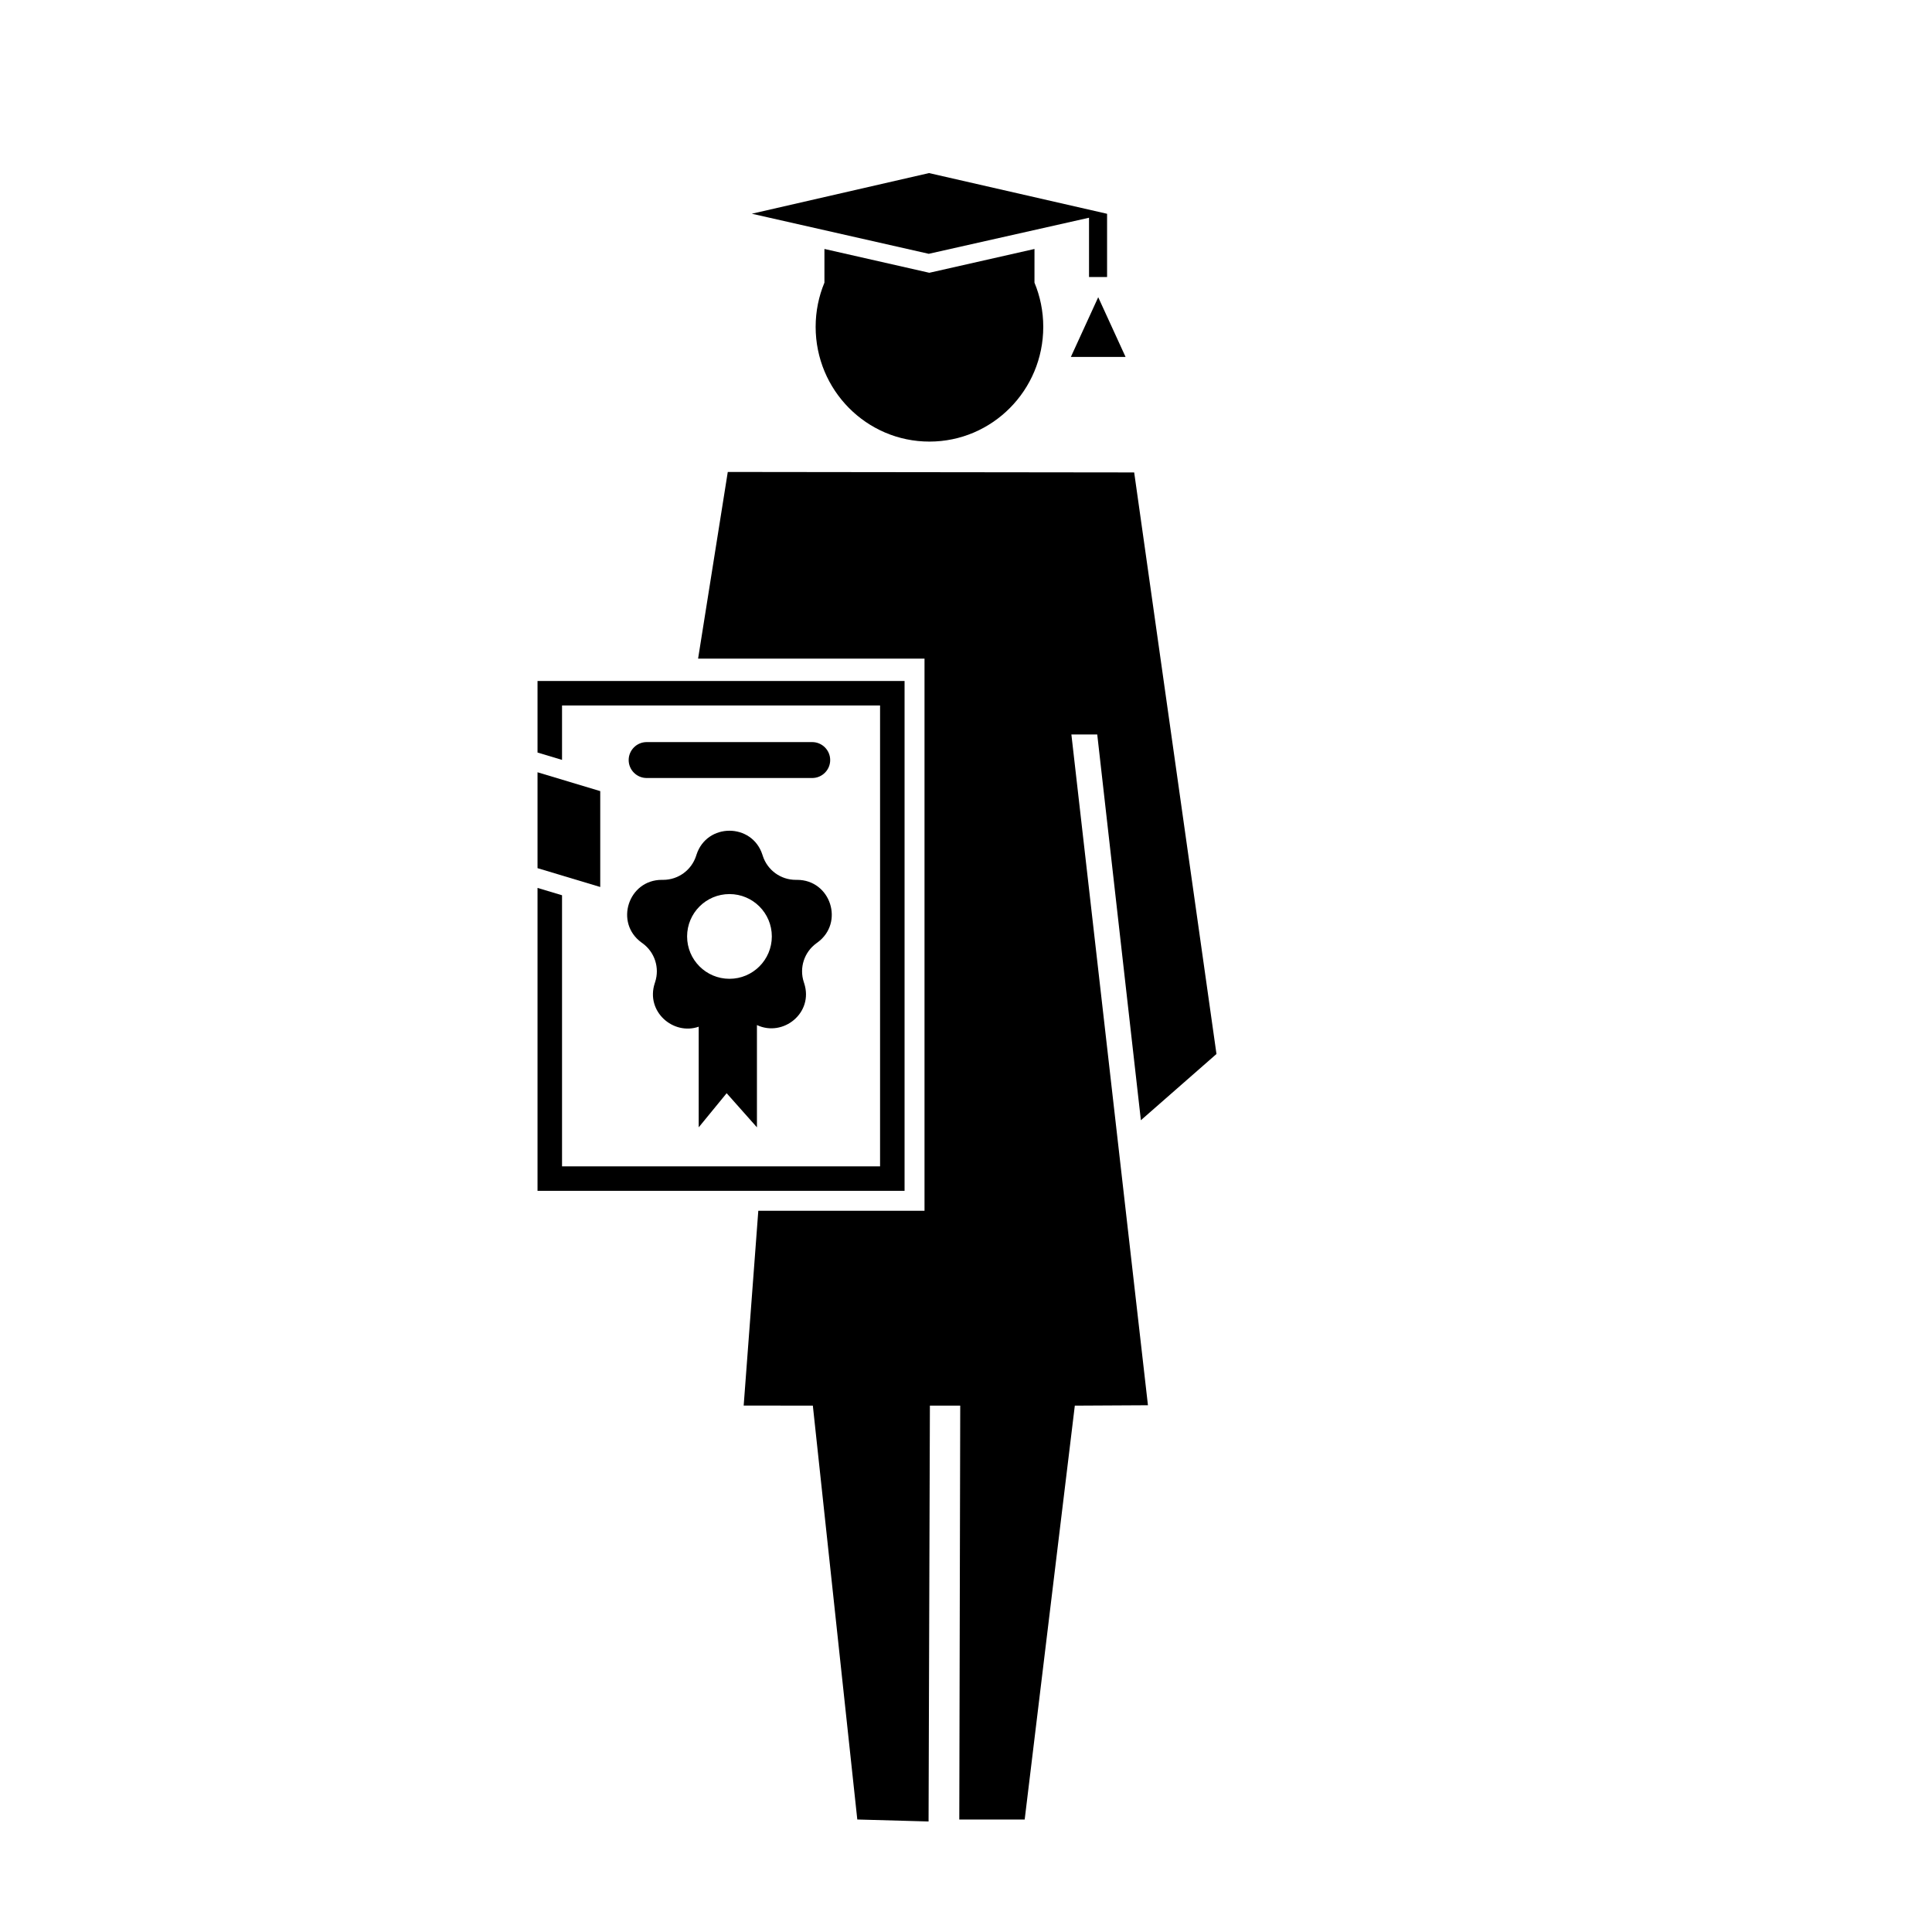
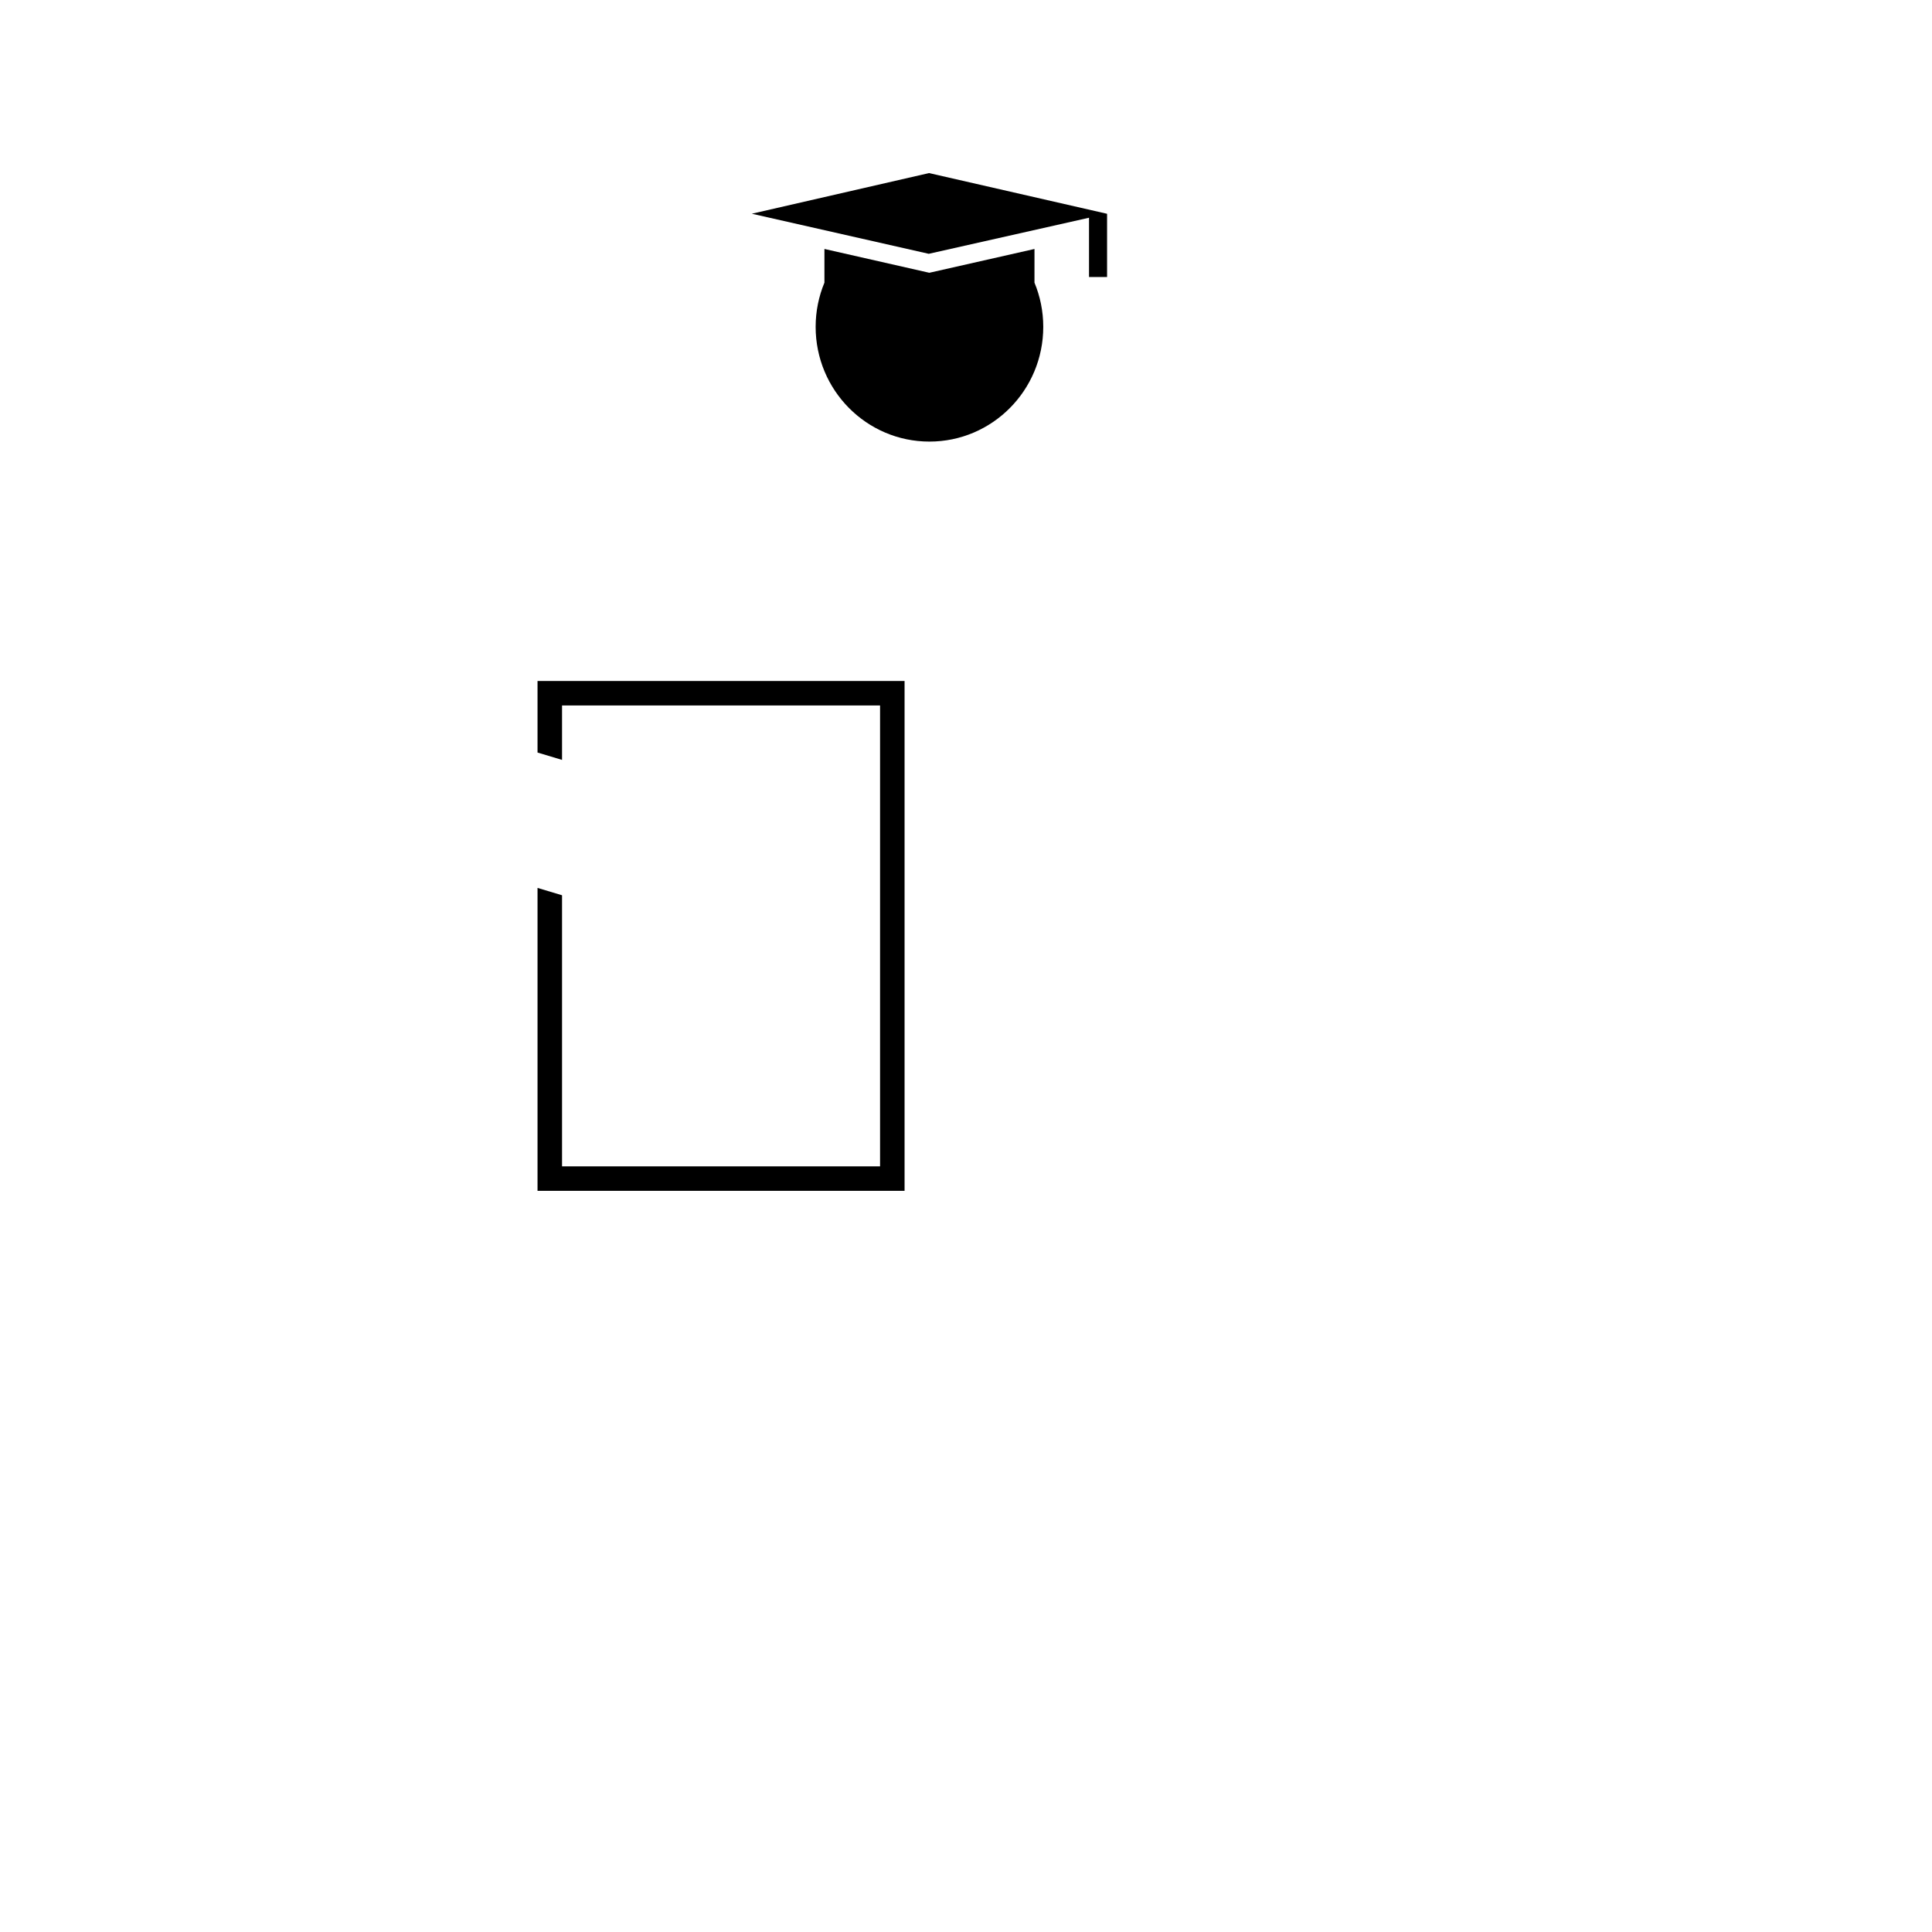
<svg xmlns="http://www.w3.org/2000/svg" fill="#000000" width="800px" height="800px" version="1.1" viewBox="144 144 512 512">
  <g>
-     <path d="m434.78 338.64 11.566 102.23 20.031-17.551-21.809-154.12-107.7-0.125-7.867 49.469h60.004v146.33h-44.047l-3.875 51.613 18.328 0.02 11.781 109.68 18.887 0.523 0.352-110.2h8.039l-0.25 109.68h17.332l13.285-109.68 19.379-0.105-20.289-177.76z" />
-     <path d="m427.79 238.59 7.25-15.824 7.246 15.824z" />
    <path d="m418.15 209.98-27.871 6.309-27.797-6.312v8.926c-1.496 3.606-2.328 7.562-2.328 11.715 0 16.793 13.496 30.406 30.156 30.406s30.164-13.613 30.164-30.406c0-4.152-0.832-8.113-2.328-11.715z" />
    <path d="m437.32 200.64-47.117-10.773-46.965 10.773 46.891 10.621 42.473-9.559v15.707h4.785v-16.738z" />
-     <path d="m286.45 374.07 16.621 4.992v-25.41l-16.621-4.992z" />
    <path d="m286.45 324.47v18.961l6.496 1.949v-14.422h84.281v122.14h-84.281v-71.844l-6.496-1.949v80.281h97.27v-135.12z" />
-     <path d="m355.23 377.17h-0.352c-3.977 0-7.5-2.559-8.73-6.344l-0.109-0.336c-2.746-8.453-14.711-8.453-17.457 0l-0.109 0.336c-1.23 3.785-4.75 6.344-8.73 6.344h-0.352c-8.891 0-12.59 11.375-5.394 16.605l0.289 0.207c3.215 2.336 4.566 6.481 3.332 10.262l-0.109 0.336c-2.445 7.516 4.934 13.859 11.652 11.508v26.668l7.406-9.043 8.027 9.043v-27.105c6.938 3.266 15.074-3.223 12.52-11.07l-0.109-0.336c-1.23-3.785 0.117-7.926 3.336-10.262l0.281-0.207c7.199-5.231 3.508-16.605-5.391-16.605zm-17.914 26.223c-6.195 0-11.227-5.023-11.227-11.227 0-6.195 5.023-11.227 11.227-11.227 6.195 0 11.227 5.023 11.227 11.227-0.004 6.203-5.031 11.227-11.227 11.227z" />
-     <path d="m359.25 350.18h-43.887c-2.613 0-4.758-2.141-4.758-4.758 0-2.613 2.141-4.758 4.758-4.758h43.887c2.613 0 4.758 2.141 4.758 4.758 0 2.621-2.137 4.758-4.758 4.758z" />
  </g>
</svg>